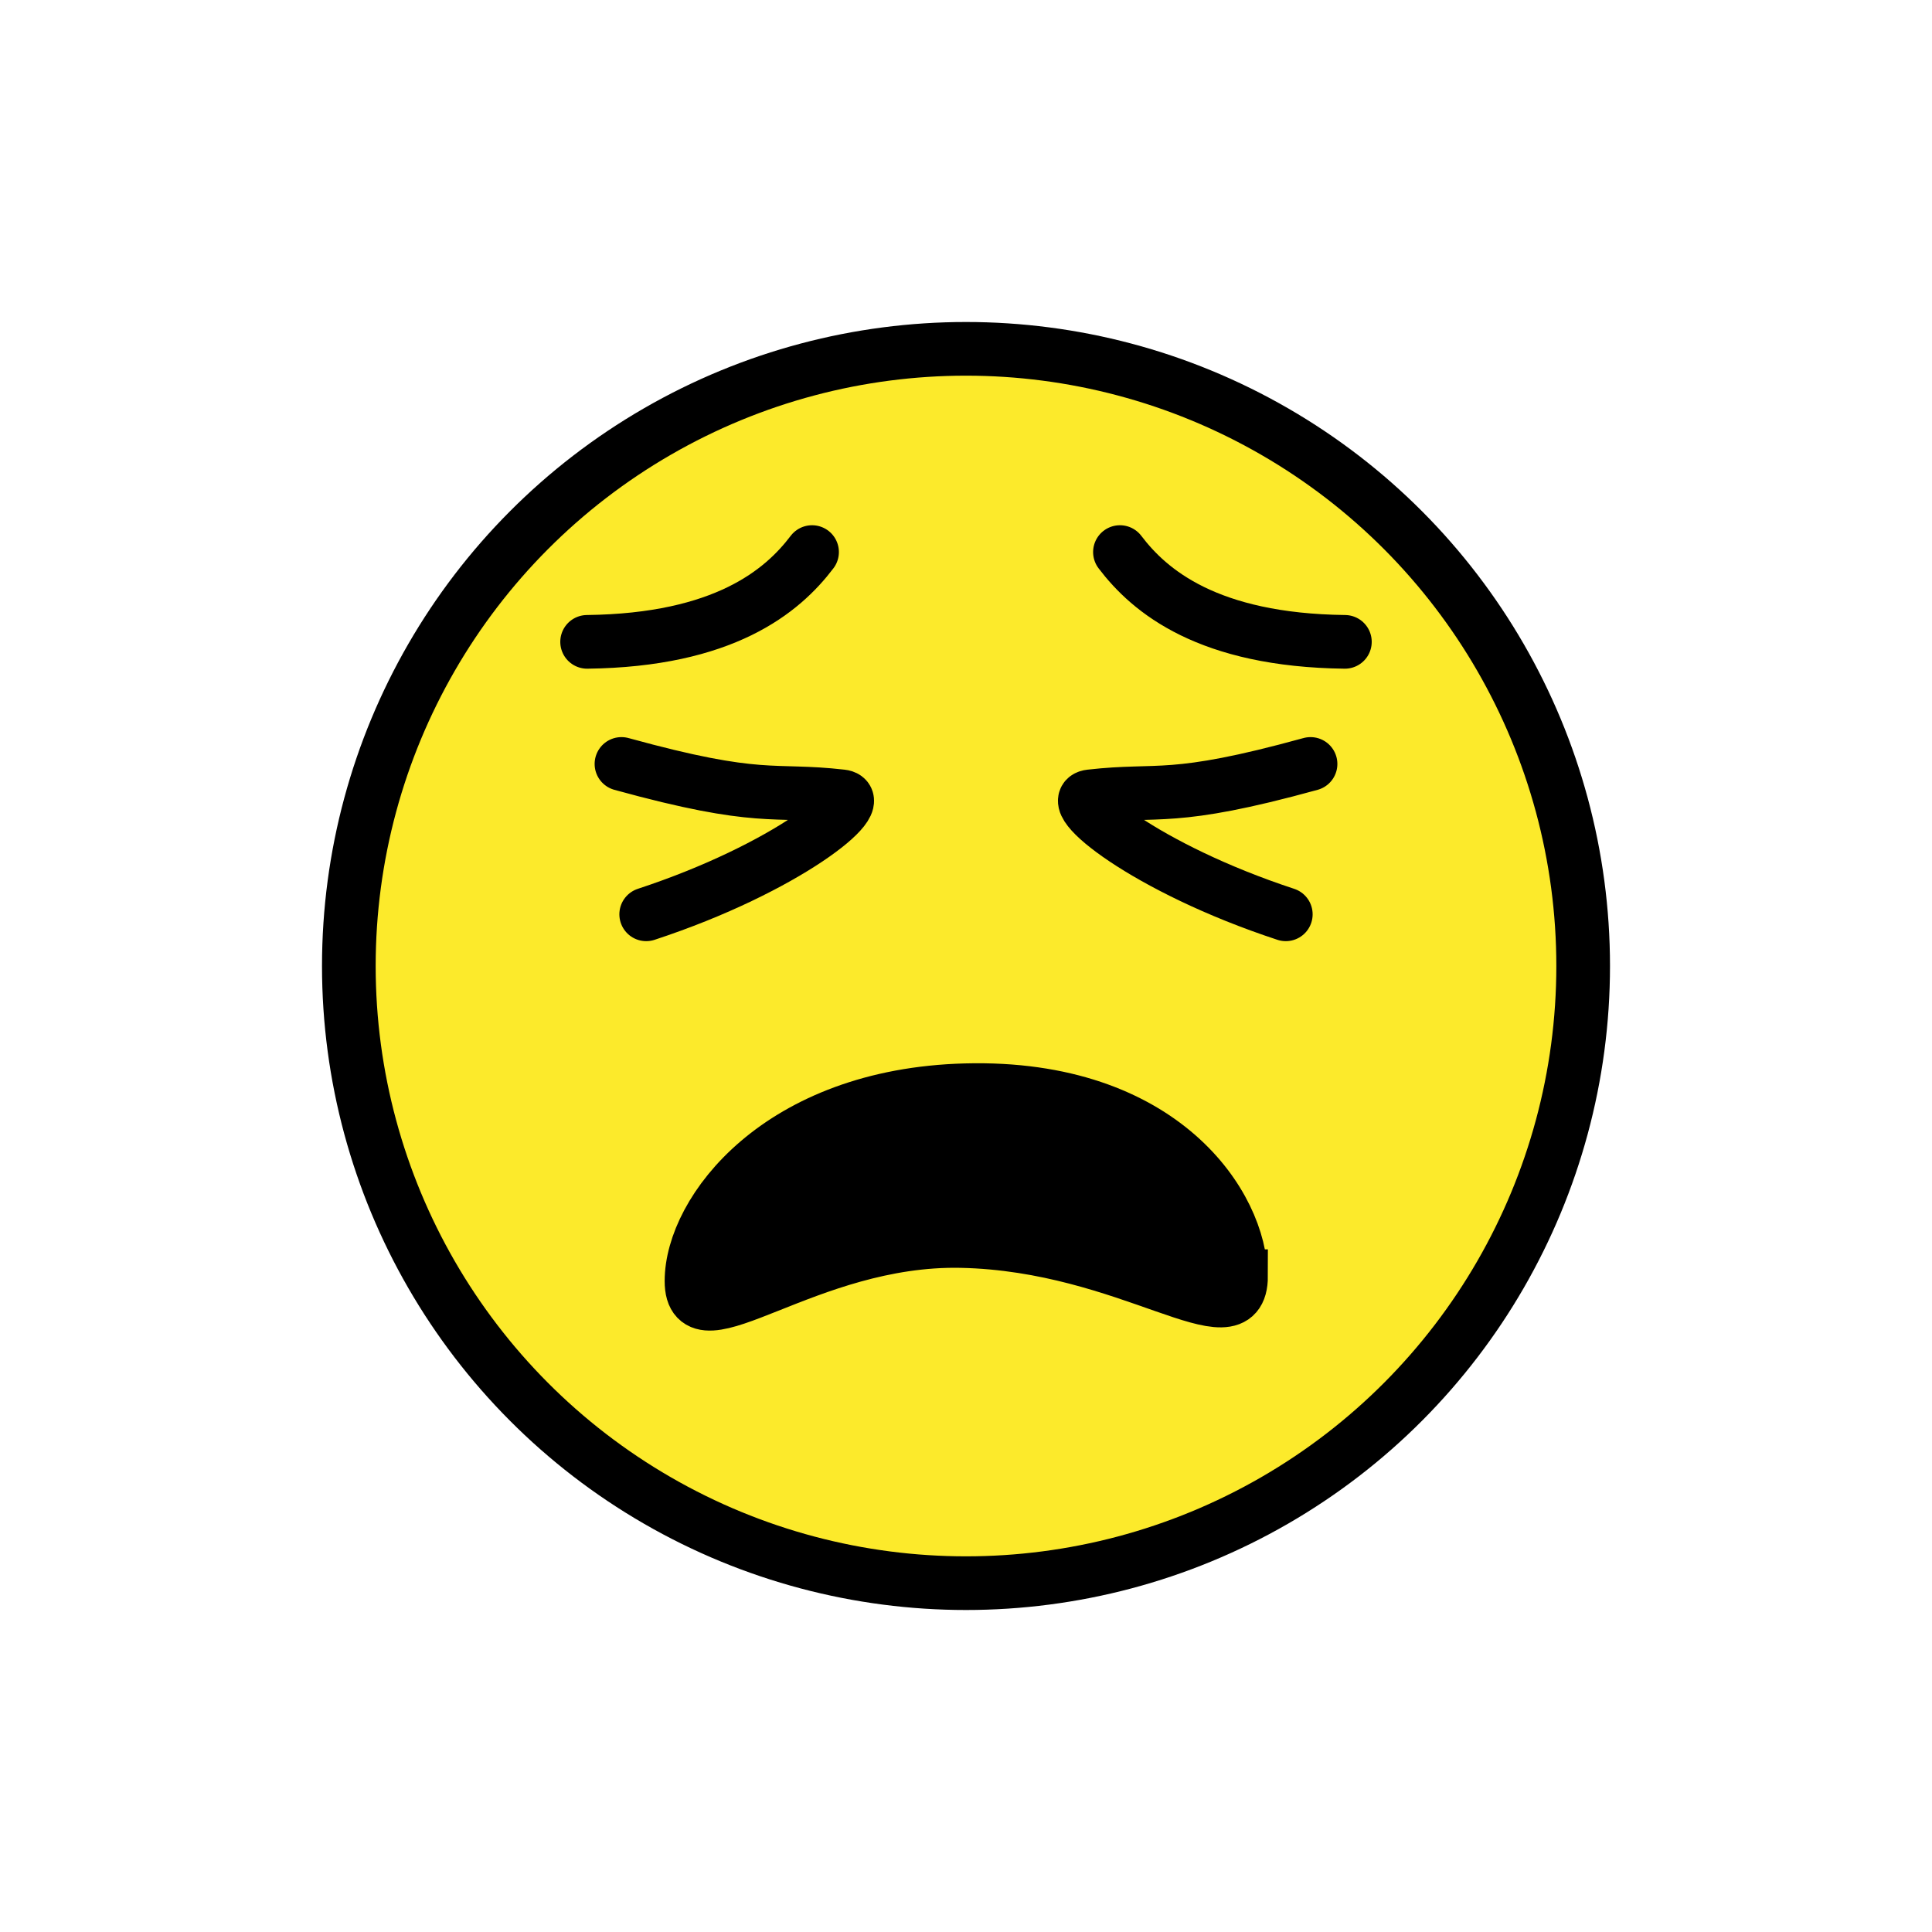
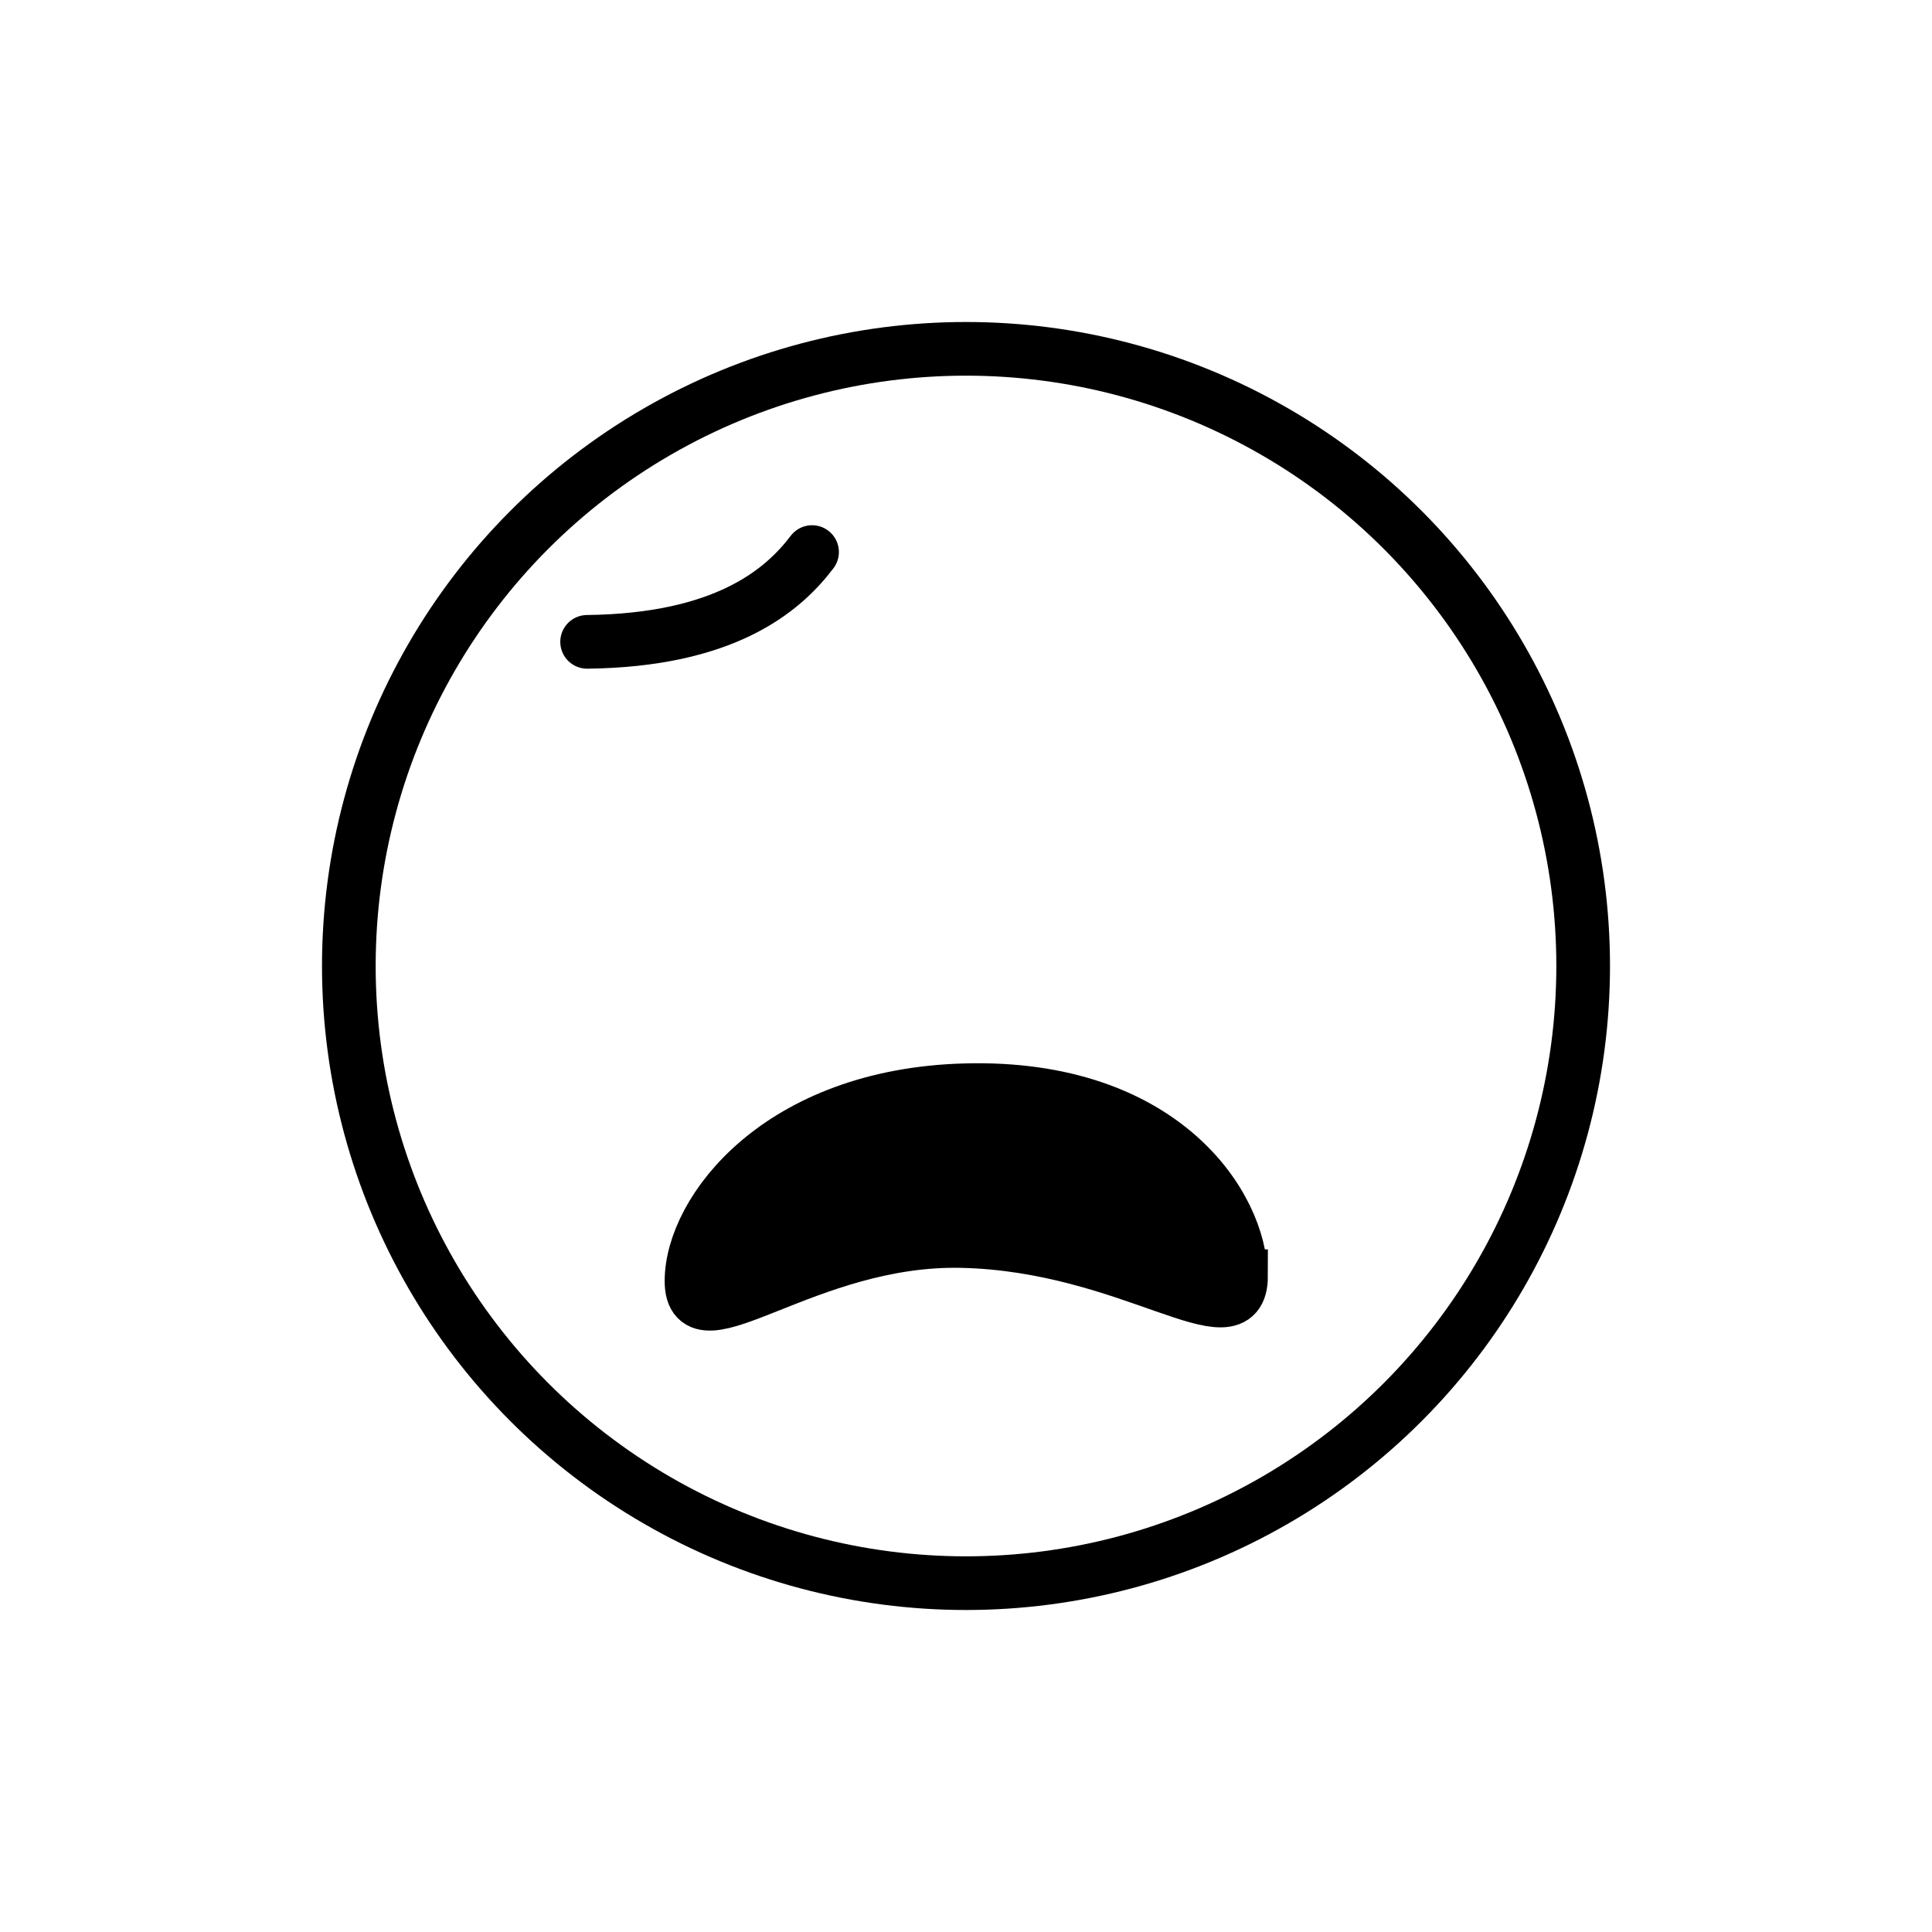
<svg xmlns="http://www.w3.org/2000/svg" width="800" height="800" viewBox="0 0 72 72">
-   <path fill="#FCEA2B" d="M36 13.2c-12.572 0-22.8 10.228-22.8 22.8c0 12.572 10.228 22.8 22.8 22.8c12.572 0 22.8-10.228 22.8-22.8c0-12.572-10.228-22.8-22.8-22.8" />
  <g stroke="#000" stroke-miterlimit="10" stroke-width="2">
    <circle cx="36" cy="36" r="23" fill="none" />
    <path fill="none" stroke-linecap="round" stroke-linejoin="round" d="M21.88 23.92c5.102-.061 7.273-1.882 8.383-3.346" />
    <path d="M46.24 47.56c0-2.592-2.867-7.121-10.25-6.93c-6.974.181-10.22 4.518-10.22 7.111s4.271-1.611 10.05-1.492c6.317.13 10.43 3.903 10.43 1.311z" />
-     <path fill="none" stroke-linecap="round" stroke-linejoin="round" d="M23.16 28.47c5.215 1.438 5.603.91 8.204 1.207c1.068.122-2.03 2.67-7.282 4.397M50.12 23.92c-5.102-.061-7.273-1.882-8.383-3.346m7.103 7.896c-5.215 1.438-5.603.91-8.204 1.207c-1.068.122 2.03 2.67 7.282 4.397" />
  </g>
</svg>